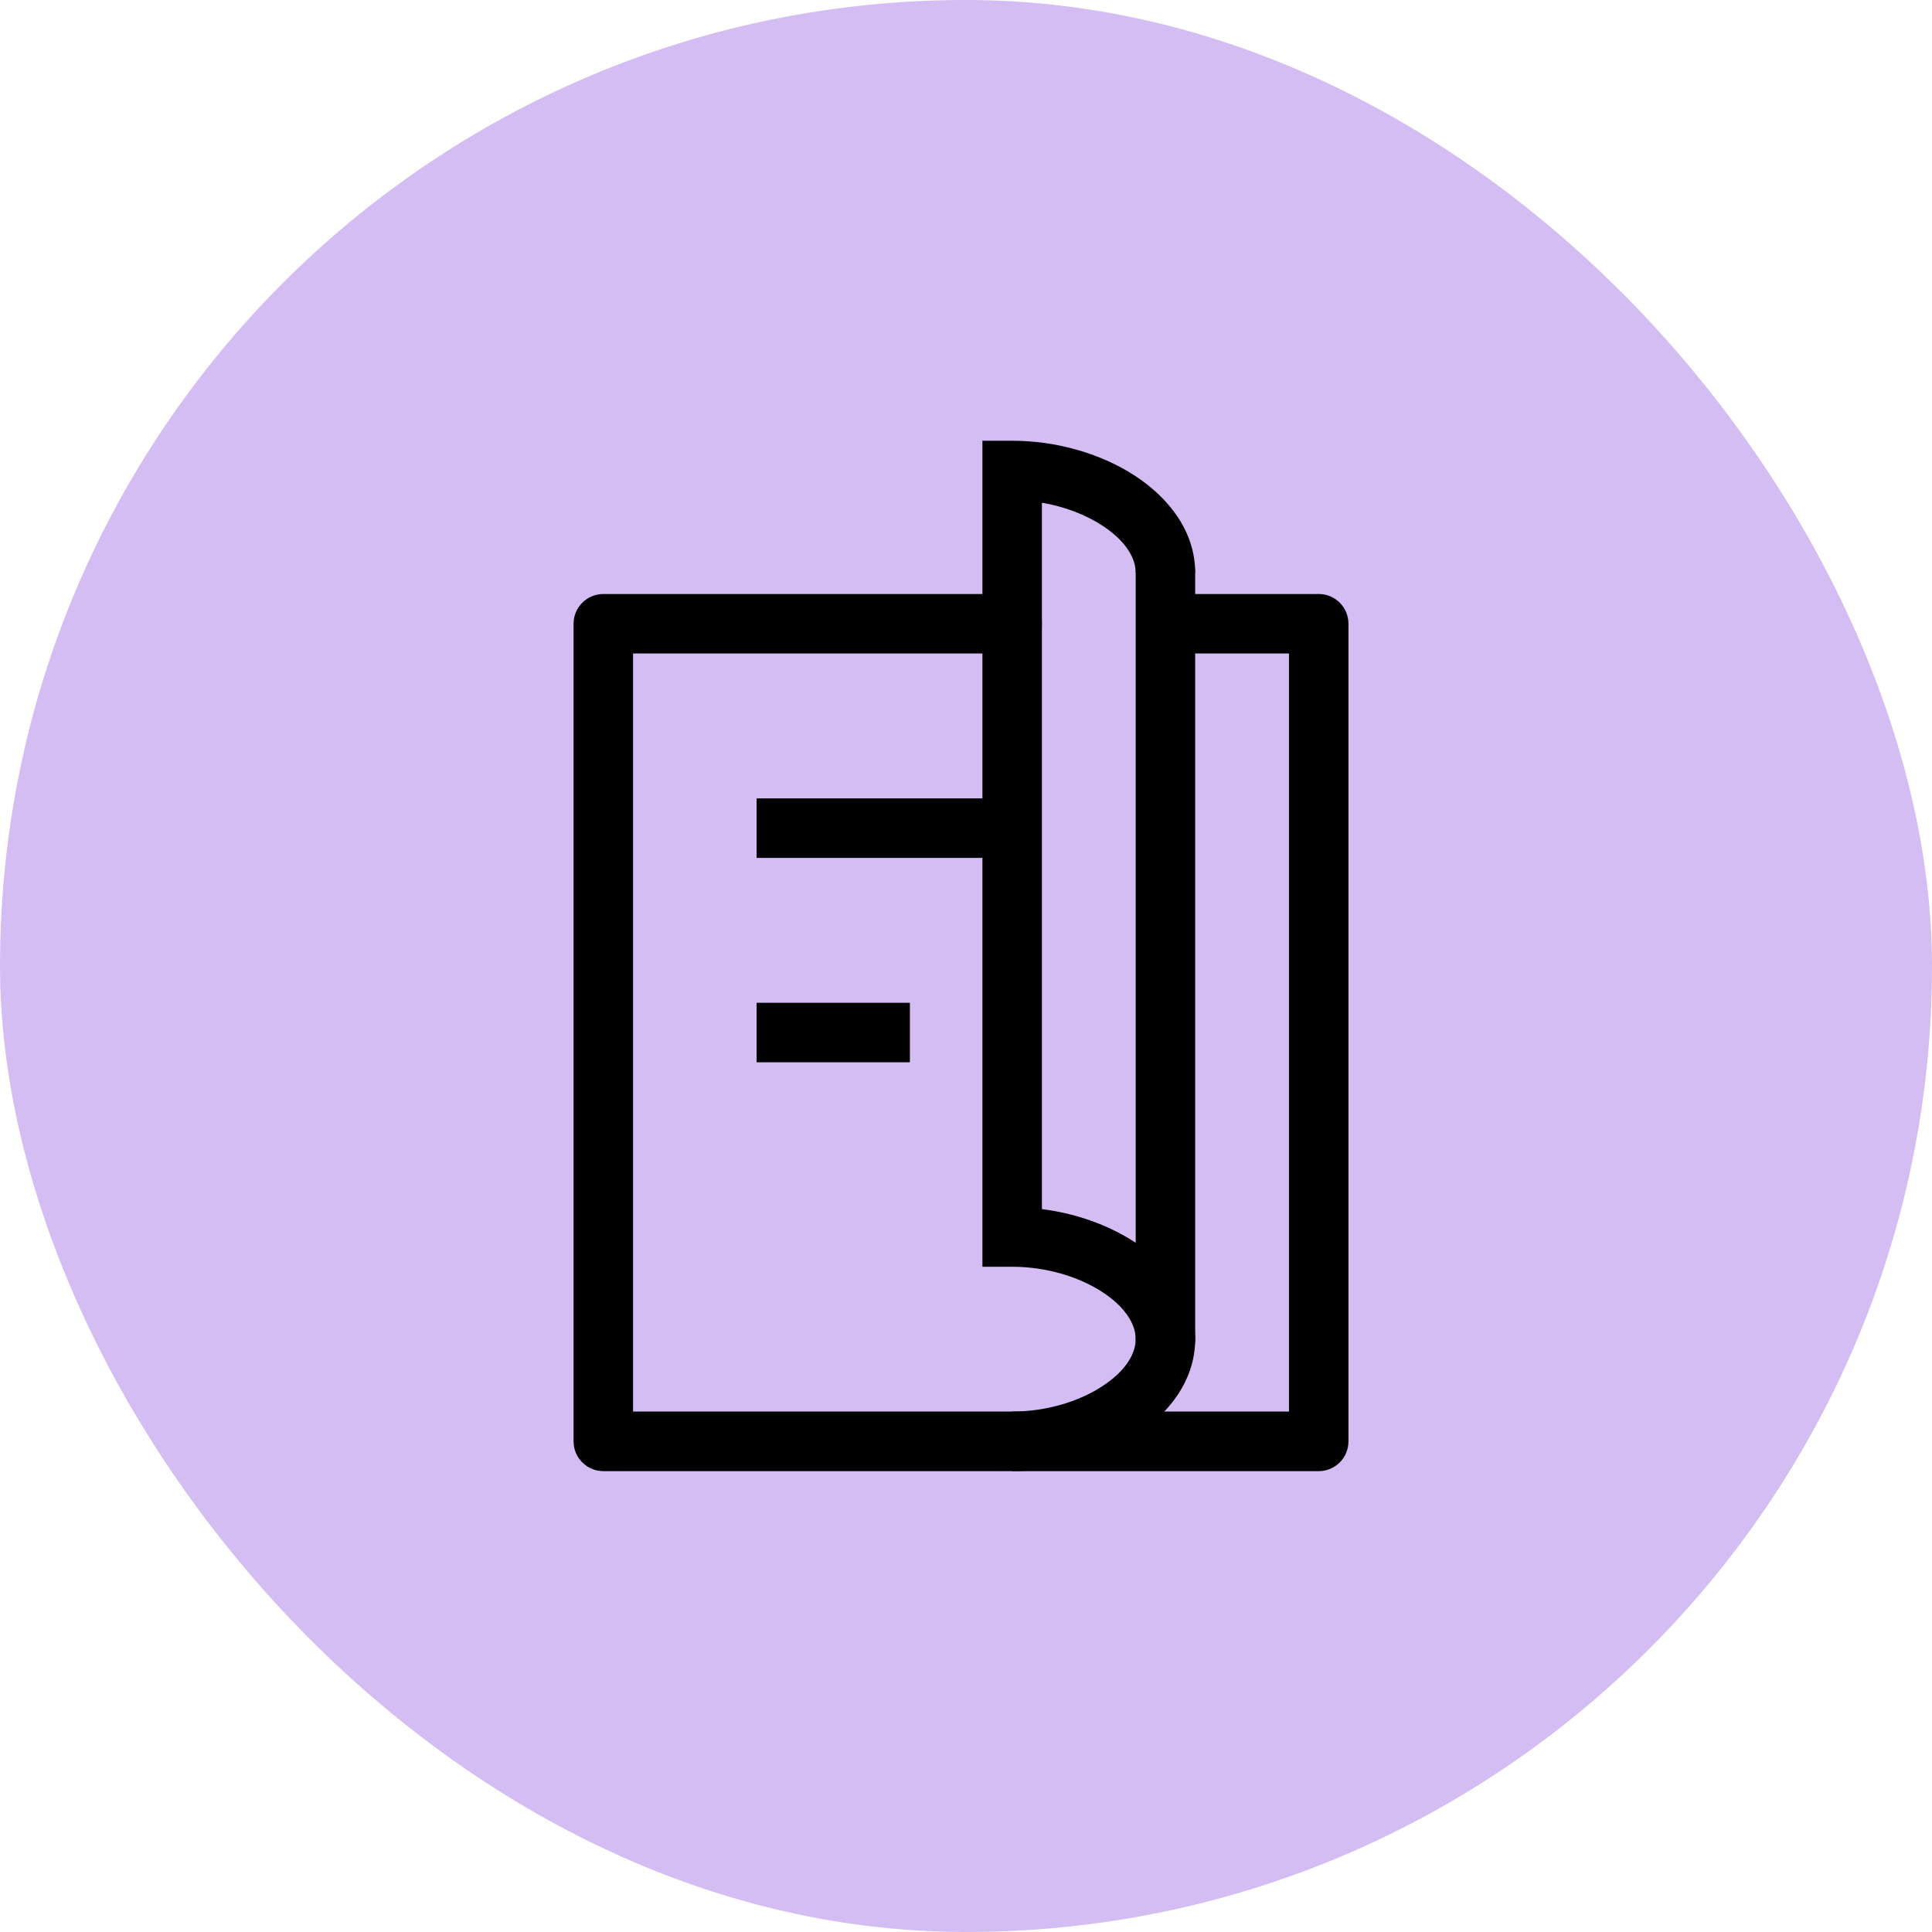
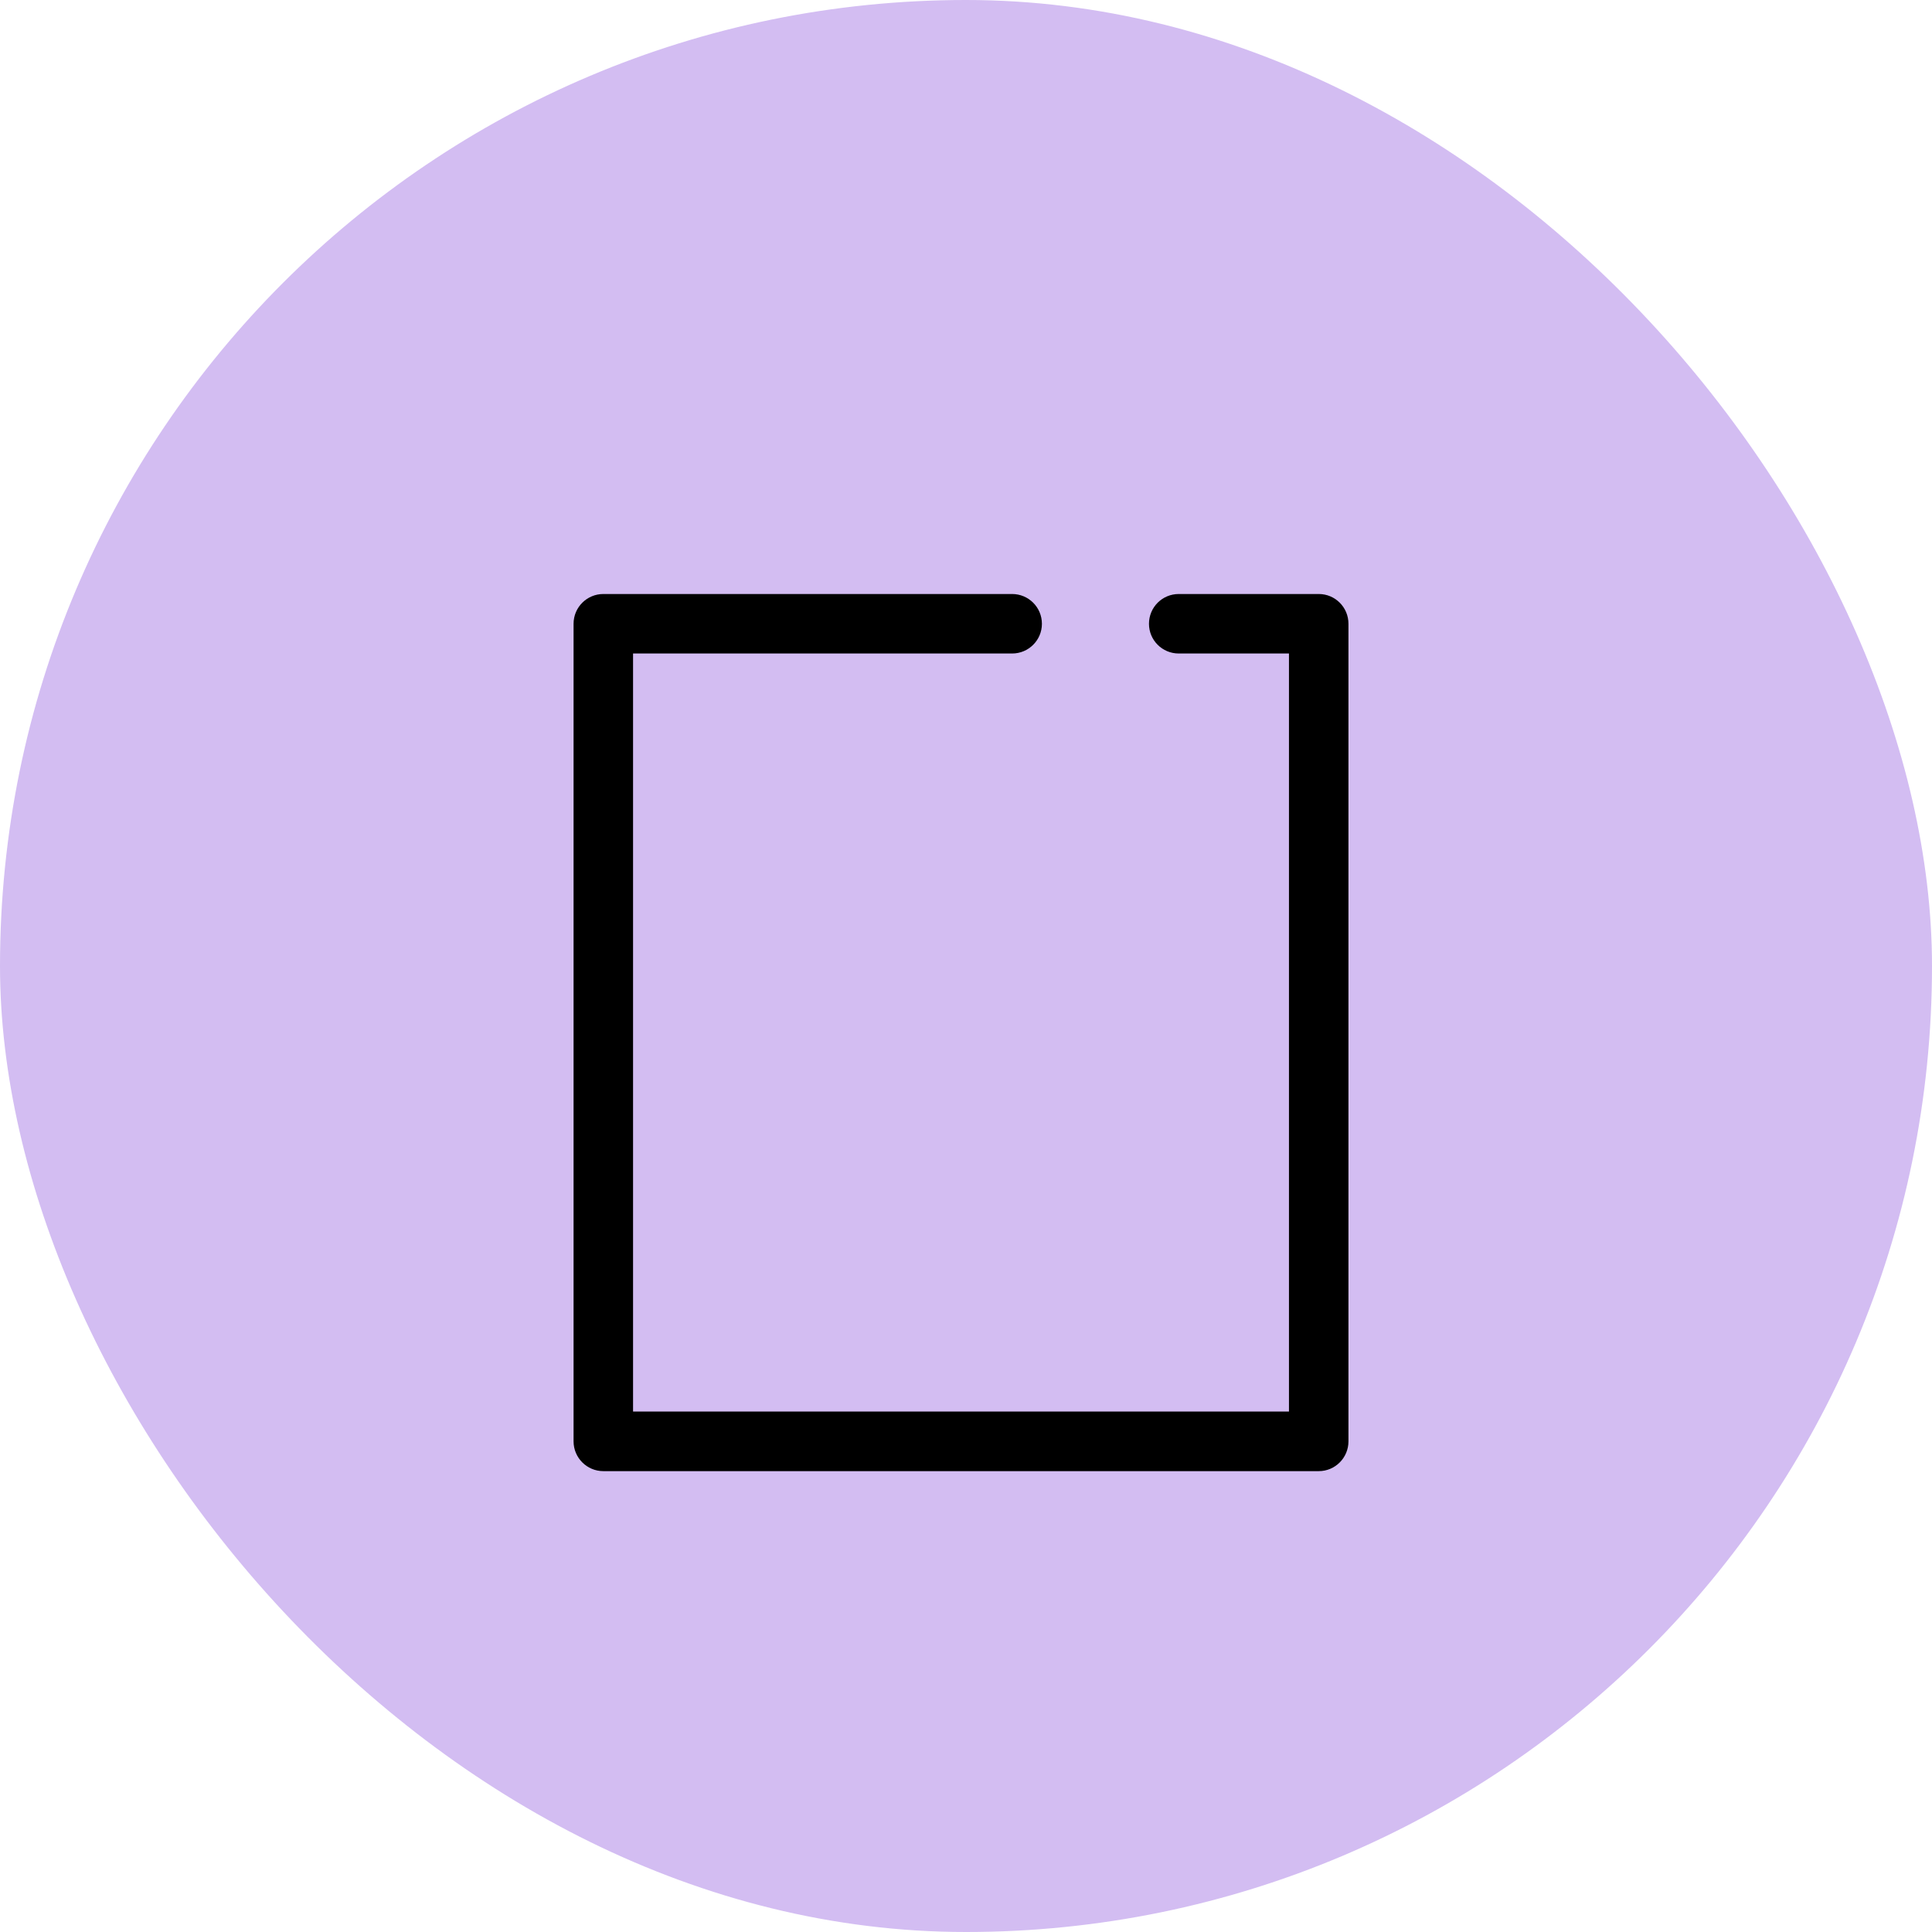
<svg xmlns="http://www.w3.org/2000/svg" width="24" height="24" viewBox="0 0 24 24" fill="none">
  <rect width="24" height="24" rx="12" fill="#D3BDF2" />
  <path fill-rule="evenodd" clip-rule="evenodd" d="M7.125 7.749C7.125 7.544 7.291 7.379 7.495 7.379H12.573C12.777 7.379 12.943 7.544 12.943 7.749C12.943 7.953 12.777 8.118 12.573 8.118H7.864V17.535H16.012V8.118H14.643C14.438 8.118 14.273 7.953 14.273 7.749C14.273 7.544 14.438 7.379 14.643 7.379H16.382C16.586 7.379 16.751 7.544 16.751 7.749V17.905C16.751 18.109 16.586 18.275 16.382 18.275H7.495C7.291 18.275 7.125 18.109 7.125 17.905V7.749Z" fill="black" />
-   <path fill-rule="evenodd" clip-rule="evenodd" d="M12.204 5.475H12.573C13.127 5.475 13.673 5.635 14.091 5.905C14.502 6.171 14.847 6.588 14.847 7.114H14.108C14.108 6.937 13.988 6.719 13.689 6.526C13.485 6.394 13.225 6.293 12.943 6.245V15.02C13.365 15.073 13.767 15.217 14.091 15.427C14.502 15.693 14.847 16.11 14.847 16.635C14.847 17.161 14.502 17.578 14.091 17.844C13.673 18.115 13.127 18.275 12.573 18.275V17.535C12.993 17.535 13.399 17.412 13.689 17.223C13.988 17.03 14.108 16.813 14.108 16.635C14.108 16.458 13.988 16.241 13.689 16.047C13.399 15.859 12.993 15.736 12.573 15.736H12.204V5.475Z" fill="black" />
-   <path fill-rule="evenodd" clip-rule="evenodd" d="M14.477 6.744C14.682 6.744 14.847 6.91 14.847 7.114V16.635C14.847 16.84 14.682 17.005 14.477 17.005C14.273 17.005 14.108 16.84 14.108 16.635V7.114C14.108 6.91 14.273 6.744 14.477 6.744Z" fill="black" />
-   <path fill-rule="evenodd" clip-rule="evenodd" d="M12.882 10.657H9.399V9.918H12.882V10.657ZM11.303 13.196H9.399V12.457H11.303V13.196Z" fill="black" />
</svg>